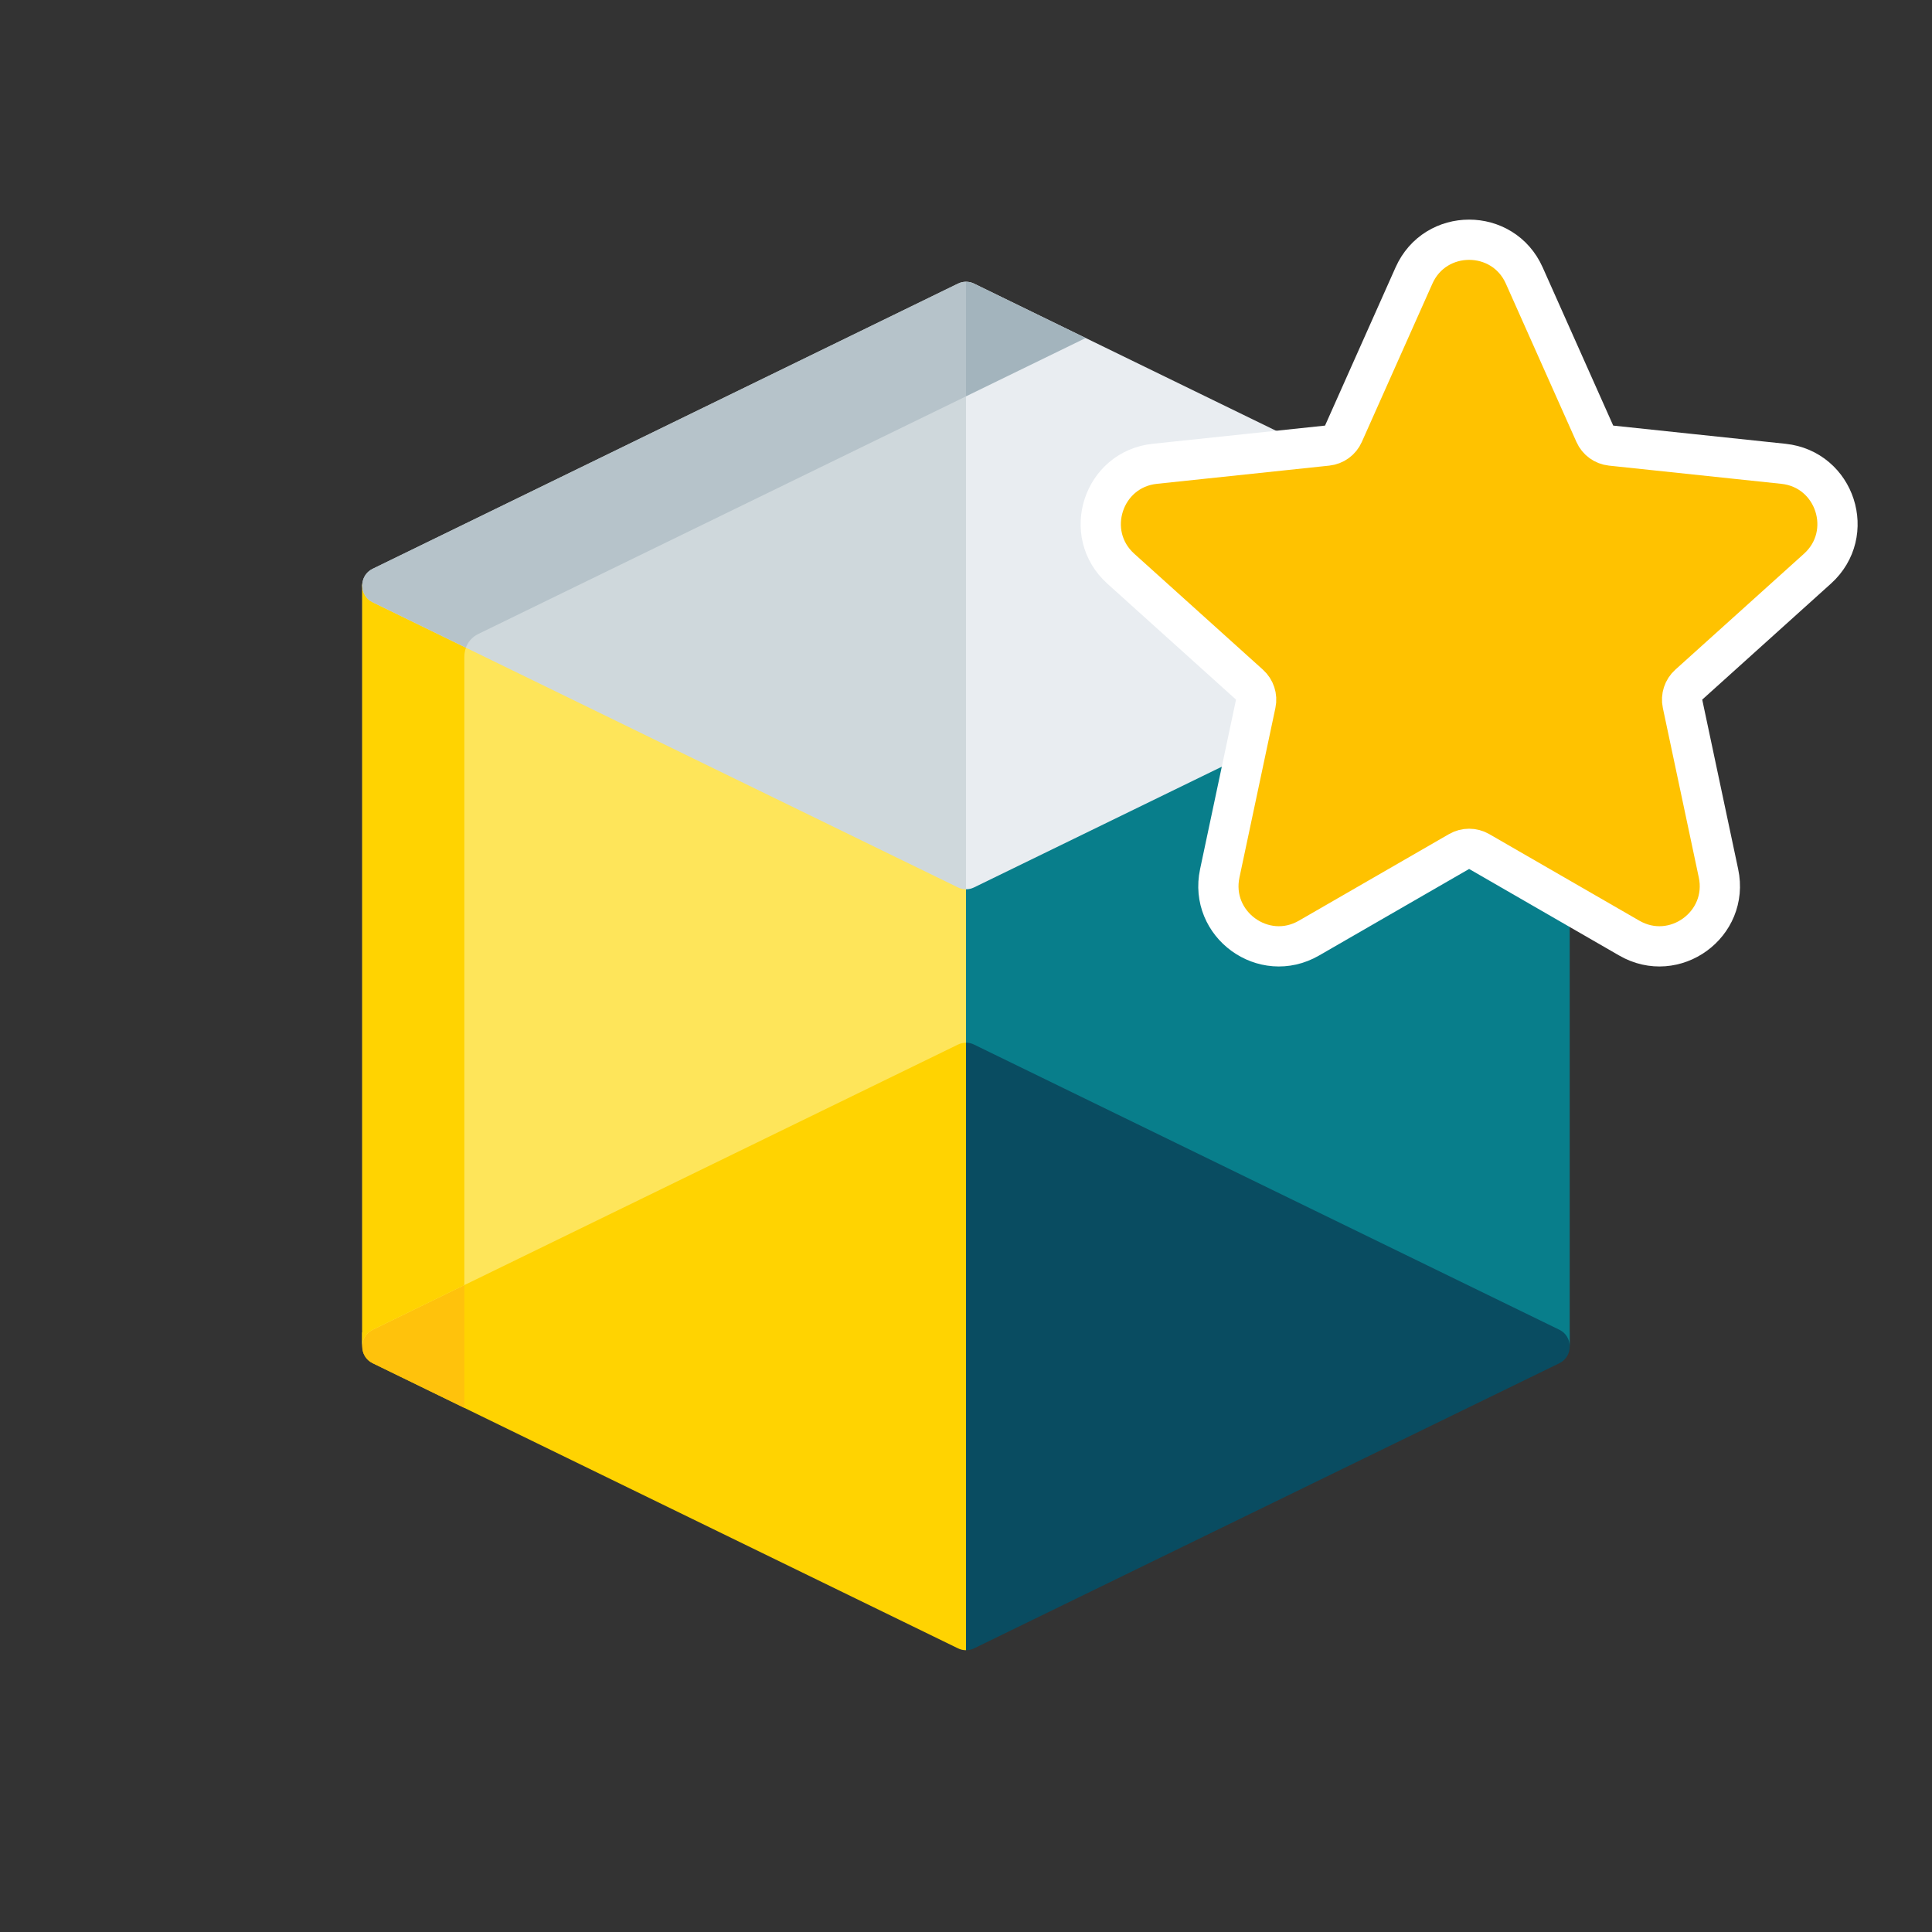
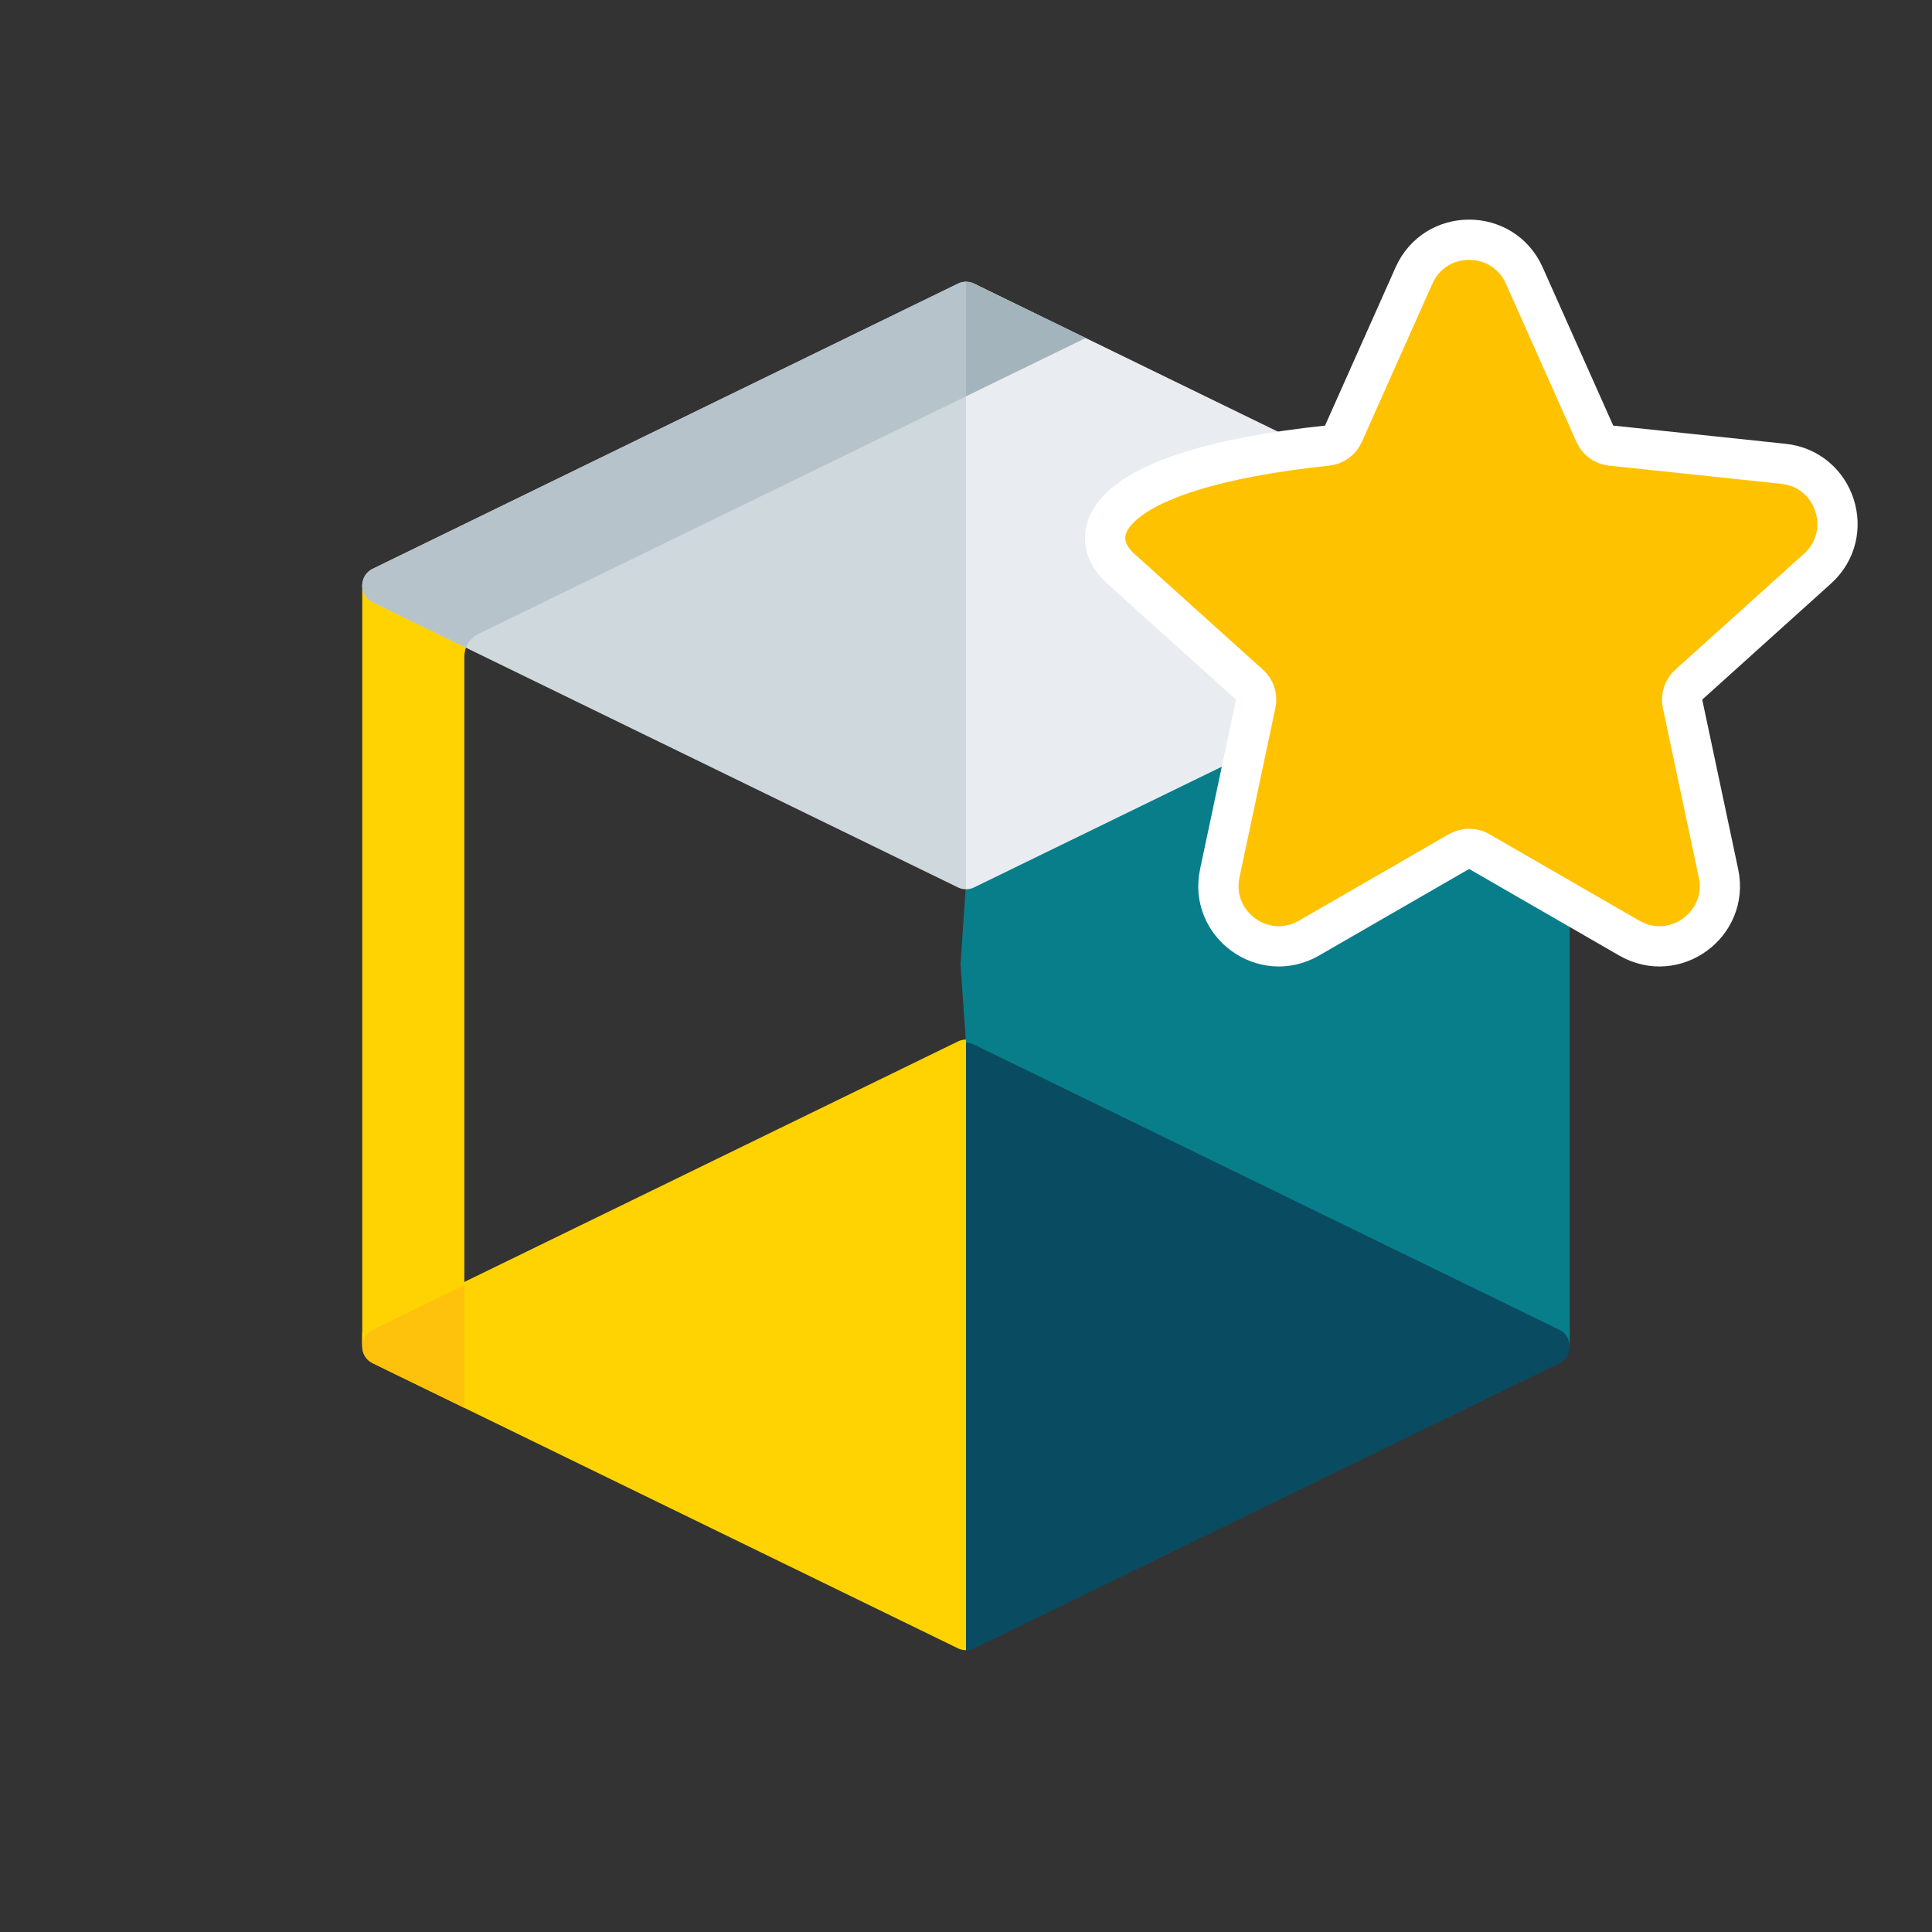
<svg xmlns="http://www.w3.org/2000/svg" width="48" height="48" viewBox="0 0 48 48" fill="none">
  <rect x="0" y="0" width="48" height="48" fill="#333333" stroke="none" />
  <path d="M38.894 33.034L24.201 25.875C24.138 25.844 24.069 25.829 24 25.829L23.797 32.942L24 41C24.068 41 24.136 40.985 24.199 40.954L38.742 33.869C38.914 33.785 39 33.619 39 33.454V33.106C38.969 33.078 38.934 33.054 38.894 33.035V33.034Z" fill="#094C61" />
  <path d="M39 14.546C39 14.522 38.997 14.497 38.993 14.473C38.974 14.617 38.891 14.752 38.741 14.825L24.198 21.91C24.136 21.941 24.067 21.956 23.999 21.956L23.864 23.962L23.999 25.905C24.067 25.905 24.136 25.921 24.198 25.951L38.741 33.037C38.913 33.12 38.999 33.286 38.999 33.452V14.547L39 14.546Z" fill="#087E8B" />
  <path d="M24 25.828C23.931 25.828 23.862 25.843 23.799 25.875L9.106 33.034C9.066 33.054 9.031 33.078 9 33.105V33.453C9 33.618 9.086 33.784 9.258 33.868L23.801 40.953C23.864 40.984 23.932 40.999 24 40.999V25.828V25.828Z" fill="#FFD301" />
  <path d="M11.537 31.85L9.106 33.034C9.066 33.054 9.031 33.078 9 33.105V33.453C9 33.618 9.086 33.784 9.258 33.868L11.536 34.978V31.849L11.537 31.85Z" fill="#FFC20C" />
-   <path d="M24 21.957C23.932 21.957 23.864 21.941 23.801 21.911L9.258 14.825C9.11 14.753 9.026 14.62 9.005 14.479C9.002 14.501 9 14.524 9 14.546V33.453C9 33.288 9.086 33.122 9.258 33.038L23.801 25.952C23.864 25.922 23.932 25.907 24 25.907V21.957Z" fill="#FEE55A" />
  <path d="M11.537 16.31V16.308C11.537 16.278 11.539 16.247 11.544 16.217C11.556 16.134 11.585 16.054 11.63 15.982L9.258 14.825C9.11 14.753 9.026 14.62 9.005 14.479C9.002 14.501 9 14.524 9 14.546V33.453C9 33.288 9.086 33.122 9.258 33.038L11.536 31.928V16.31H11.537Z" fill="#FFD301" />
  <path d="M38.998 14.511C38.997 14.502 38.998 14.493 38.996 14.485C38.995 14.474 38.992 14.463 38.989 14.452C38.987 14.443 38.986 14.433 38.983 14.424C38.981 14.413 38.976 14.403 38.973 14.393C38.97 14.384 38.967 14.374 38.963 14.364C38.959 14.355 38.954 14.346 38.949 14.337C38.945 14.327 38.94 14.317 38.935 14.308C38.929 14.299 38.922 14.29 38.916 14.281C38.91 14.273 38.905 14.264 38.899 14.256C38.89 14.246 38.88 14.236 38.87 14.226C38.865 14.22 38.86 14.214 38.854 14.208C38.822 14.178 38.785 14.153 38.742 14.131L24.199 7.046C24.136 7.015 24.068 7 24 7L23.797 14.547L24 22.094C24.068 22.094 24.136 22.079 24.199 22.048L38.742 14.963C38.927 14.873 39.011 14.688 38.998 14.511V14.511Z" fill="#E9EDF1" />
  <path d="M26.974 8.398L24.199 7.046C24.136 7.015 24.068 7 24 7L23.922 9.885L26.974 8.398Z" fill="#A3B4BD" />
  <path d="M9 14.547V14.549C9 14.714 9.086 14.879 9.258 14.963L23.801 22.048C23.864 22.079 23.932 22.094 24 22.094V7C23.932 7 23.864 7.015 23.801 7.046L9.258 14.132C9.086 14.216 9 14.381 9 14.546V14.547Z" fill="#CFD8DC" />
  <path d="M11.883 15.751L24 9.847V7C23.932 7 23.864 7.015 23.801 7.046L9.258 14.132C9.086 14.216 9 14.381 9 14.546V14.548C9 14.714 9.086 14.878 9.258 14.962L11.575 16.091C11.627 15.95 11.728 15.826 11.883 15.751Z" fill="#B6C3CA" />
-   <path d="M39.623 10.777L37.87 6.845C37.342 5.66 35.658 5.66 35.13 6.845L33.377 10.777C33.305 10.94 33.151 11.052 32.973 11.071L28.692 11.523C27.401 11.659 26.881 13.259 27.846 14.129L31.043 17.01C31.176 17.13 31.235 17.311 31.198 17.485L30.305 21.696C30.035 22.966 31.397 23.956 32.521 23.307L36.25 21.156C36.405 21.067 36.595 21.067 36.75 21.156L40.479 23.307C41.603 23.956 42.965 22.966 42.695 21.696L41.802 17.485C41.765 17.311 41.824 17.13 41.957 17.01L45.154 14.129C46.119 13.259 45.599 11.659 44.308 11.523L40.027 11.071C39.849 11.052 39.695 10.94 39.623 10.777Z" fill="#FFC200" stroke="white" />
+   <path d="M39.623 10.777L37.87 6.845C37.342 5.66 35.658 5.66 35.13 6.845L33.377 10.777C33.305 10.94 33.151 11.052 32.973 11.071C27.401 11.659 26.881 13.259 27.846 14.129L31.043 17.01C31.176 17.13 31.235 17.311 31.198 17.485L30.305 21.696C30.035 22.966 31.397 23.956 32.521 23.307L36.25 21.156C36.405 21.067 36.595 21.067 36.75 21.156L40.479 23.307C41.603 23.956 42.965 22.966 42.695 21.696L41.802 17.485C41.765 17.311 41.824 17.13 41.957 17.01L45.154 14.129C46.119 13.259 45.599 11.659 44.308 11.523L40.027 11.071C39.849 11.052 39.695 10.94 39.623 10.777Z" fill="#FFC200" stroke="white" />
</svg>